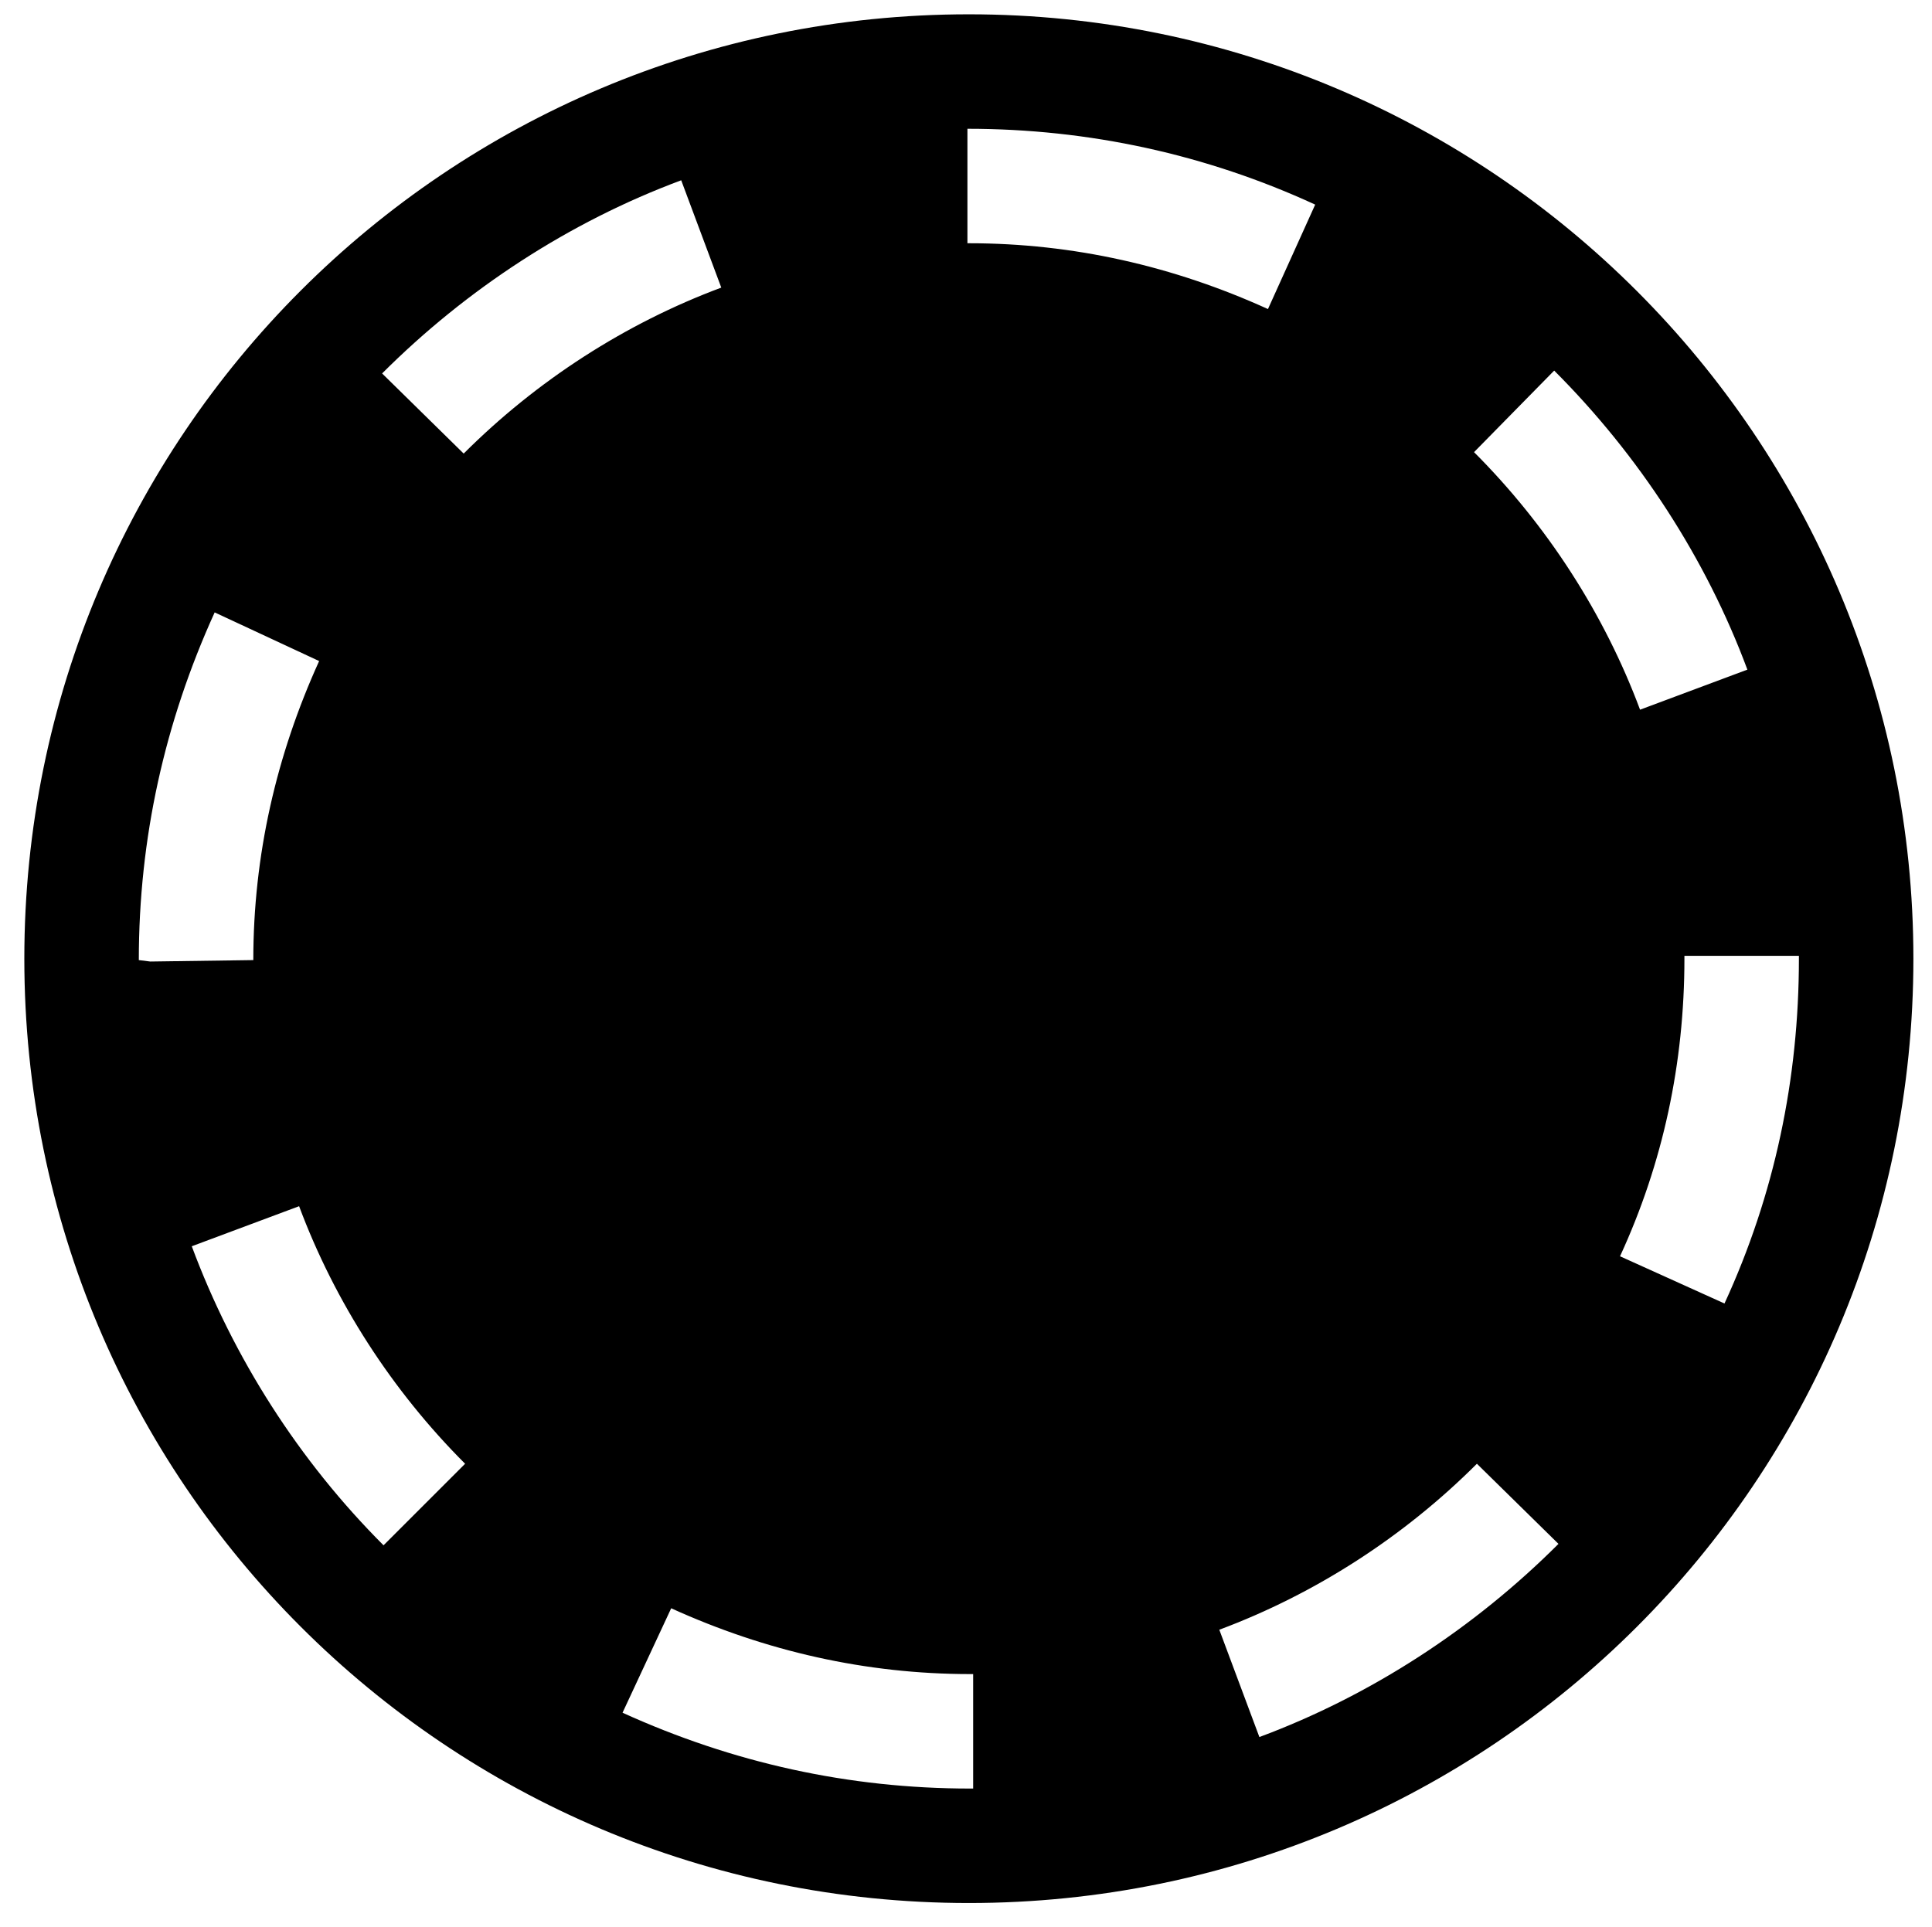
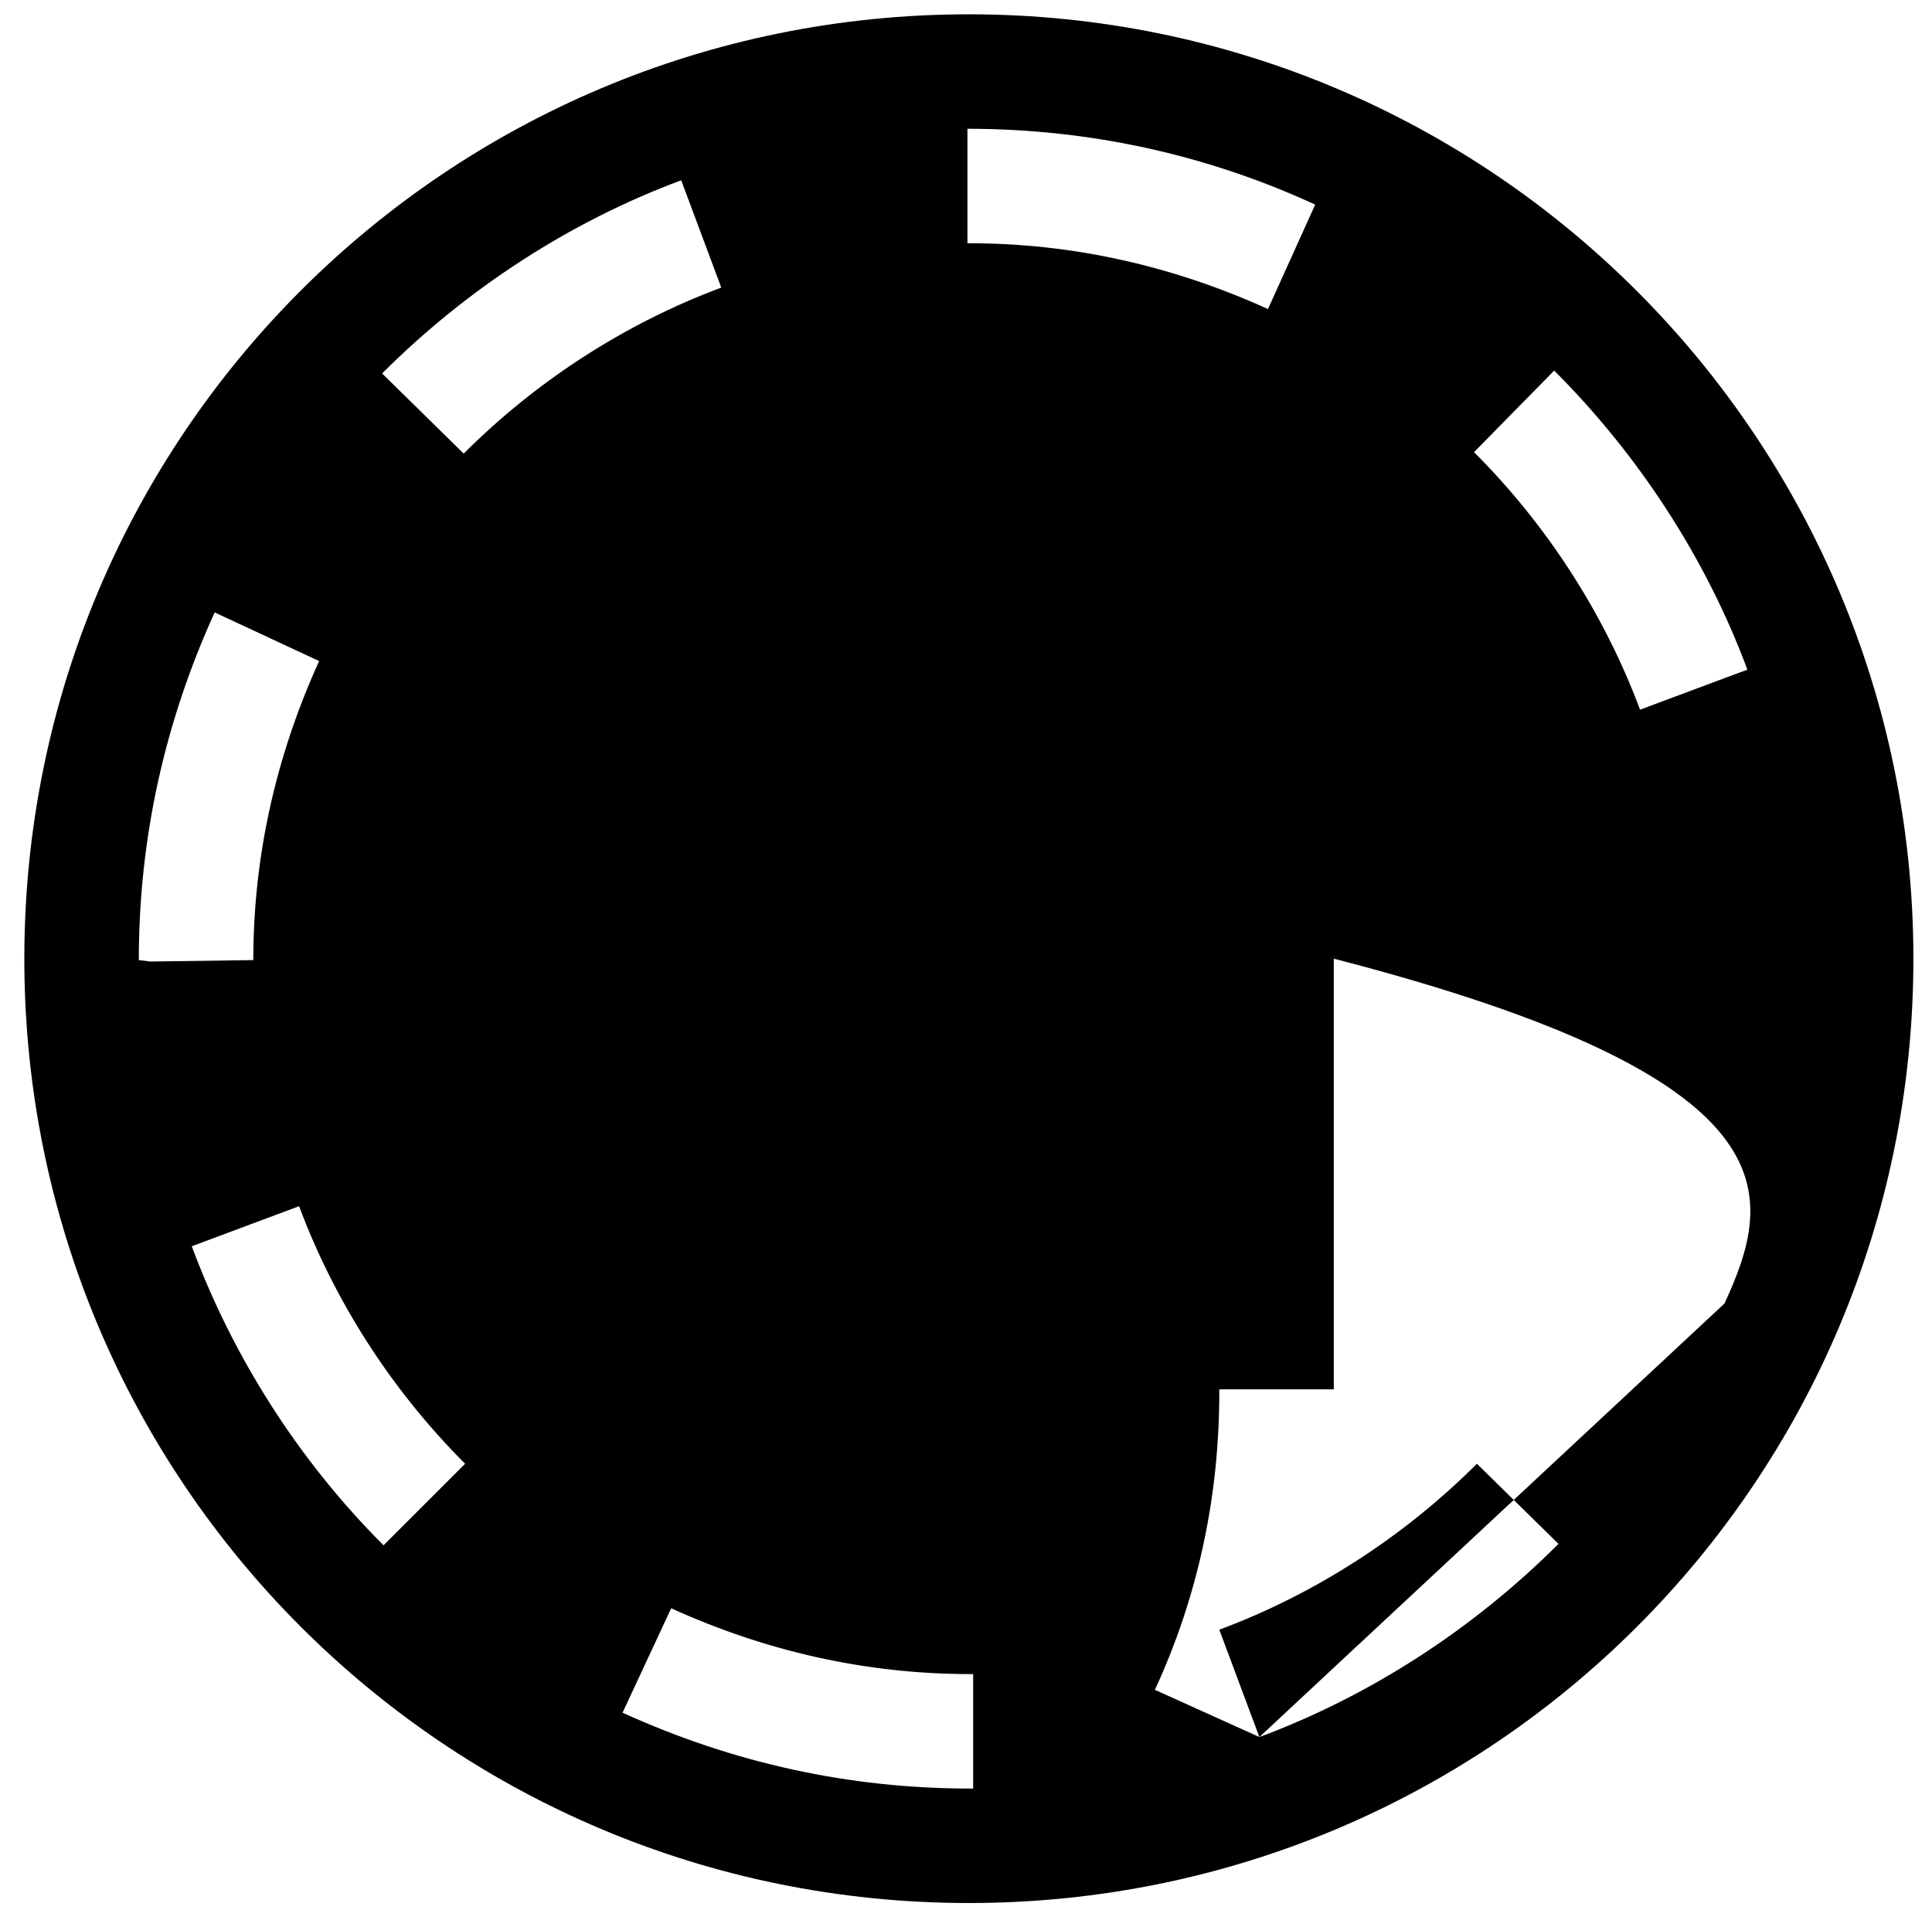
<svg xmlns="http://www.w3.org/2000/svg" version="1.1" id="Слой_1" x="0px" y="0px" viewBox="0 0 135 134.7" enable-background="new 0 0 135 134.7" xml:space="preserve">
-   <path d="M67.7,1c-36.5,0-66,29.5-66,66c0,36.5,29.5,66,66,66c36.5,0,66-29.5,66-66C133.7,30.6,104.2,1,67.7,1z M108.6,25.9  c5.9,5.9,10.6,13.1,13.5,20.9l-7.5,2.8c-2.5-6.7-6.5-12.9-11.6-18L108.6,25.9z M67.6,9L67.6,9c8.5,0,16.7,1.8,24.3,5.3l-3.3,7.3  C82,18.6,75,17,67.7,17l-0.1,0V9z M47.6,12.6l2.8,7.5c-6.7,2.5-12.9,6.5-18,11.6l-5.7-5.6C32.6,20.2,39.8,15.5,47.6,12.6z M9.7,67.1  c0-8.5,1.8-16.6,5.3-24.3l7.3,3.4c-3,6.6-4.6,13.6-4.6,20.9l-7.2,0.1L9.7,67.1z M26.8,108c-5.9-5.9-10.5-13.1-13.4-20.9l7.5-2.8  c2.5,6.7,6.5,12.9,11.6,18L26.8,108z M68,125h-0.2c-8.5,0-16.6-1.8-24.3-5.3l3.4-7.3c6.6,3,13.6,4.6,20.9,4.6H68V125z M88,121.4  l-2.8-7.5c6.7-2.5,12.9-6.5,18-11.6l5.7,5.6C103,113.8,95.8,118.5,88,121.4z M120.5,91.1l-7.3-3.3c3-6.5,4.5-13.5,4.5-20.8l0-0.2h8  V67C125.7,75.4,124,83.5,120.5,91.1z" />
+   <path d="M67.7,1c-36.5,0-66,29.5-66,66c0,36.5,29.5,66,66,66c36.5,0,66-29.5,66-66C133.7,30.6,104.2,1,67.7,1z M108.6,25.9  c5.9,5.9,10.6,13.1,13.5,20.9l-7.5,2.8c-2.5-6.7-6.5-12.9-11.6-18L108.6,25.9z M67.6,9L67.6,9c8.5,0,16.7,1.8,24.3,5.3l-3.3,7.3  C82,18.6,75,17,67.7,17l-0.1,0V9z M47.6,12.6l2.8,7.5c-6.7,2.5-12.9,6.5-18,11.6l-5.7-5.6C32.6,20.2,39.8,15.5,47.6,12.6z M9.7,67.1  c0-8.5,1.8-16.6,5.3-24.3l7.3,3.4c-3,6.6-4.6,13.6-4.6,20.9l-7.2,0.1L9.7,67.1z M26.8,108c-5.9-5.9-10.5-13.1-13.4-20.9l7.5-2.8  c2.5,6.7,6.5,12.9,11.6,18L26.8,108z M68,125h-0.2c-8.5,0-16.6-1.8-24.3-5.3l3.4-7.3c6.6,3,13.6,4.6,20.9,4.6H68V125z M88,121.4  l-2.8-7.5c6.7-2.5,12.9-6.5,18-11.6l5.7,5.6C103,113.8,95.8,118.5,88,121.4z l-7.3-3.3c3-6.5,4.5-13.5,4.5-20.8l0-0.2h8  V67C125.7,75.4,124,83.5,120.5,91.1z" />
</svg>